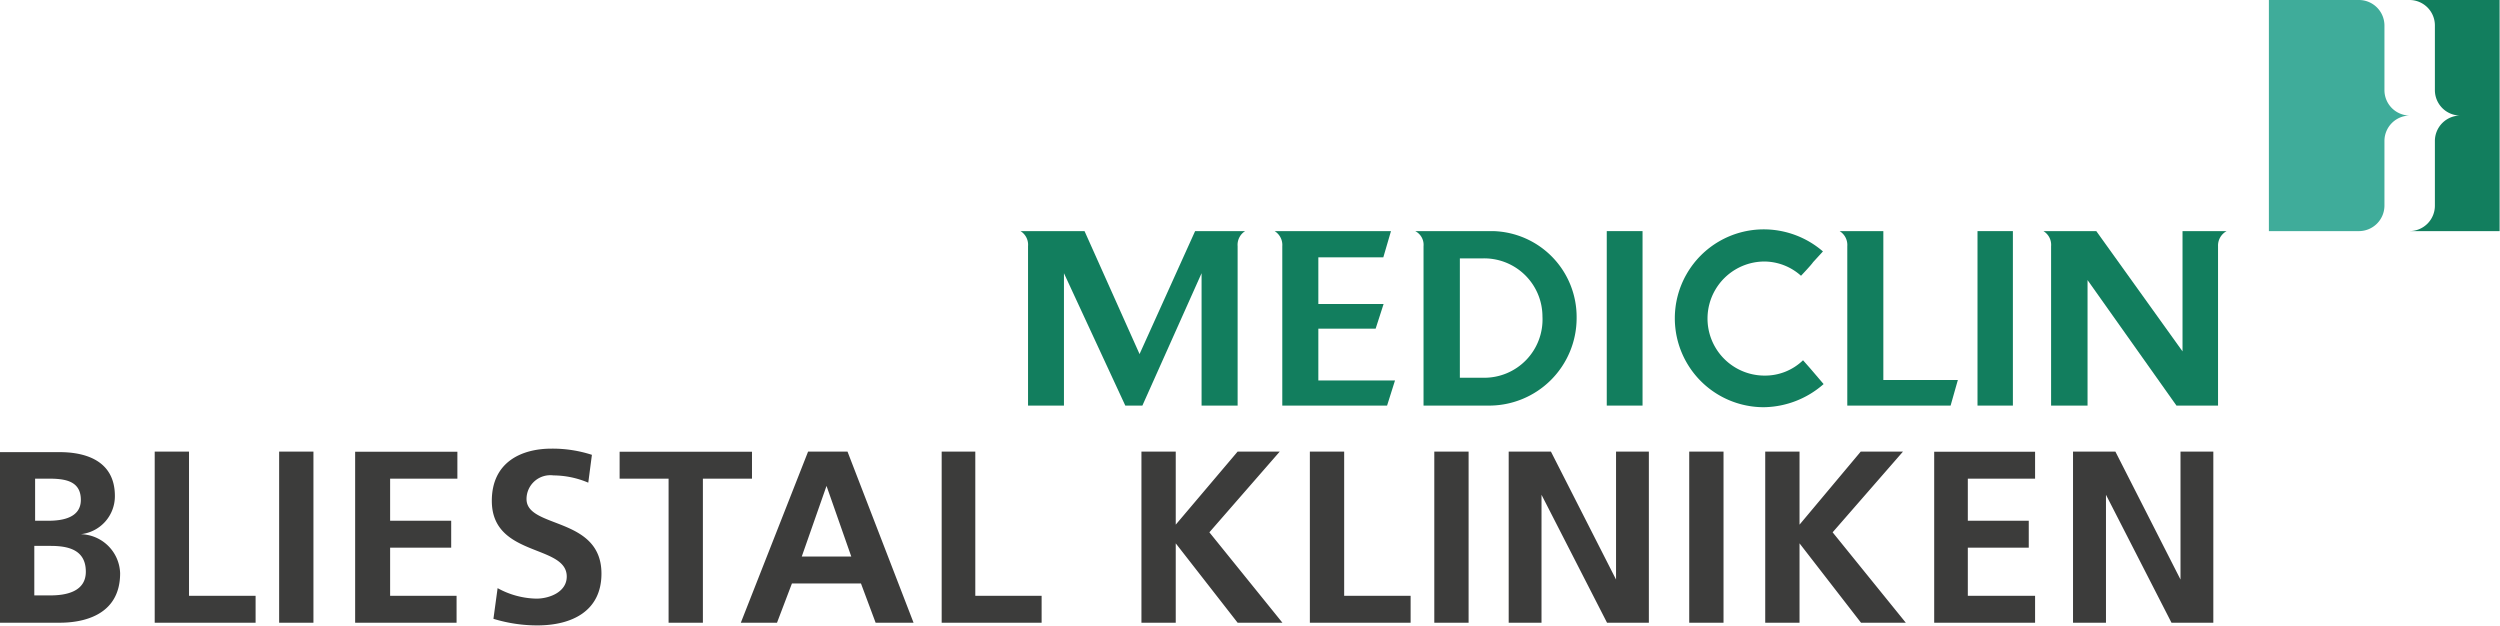
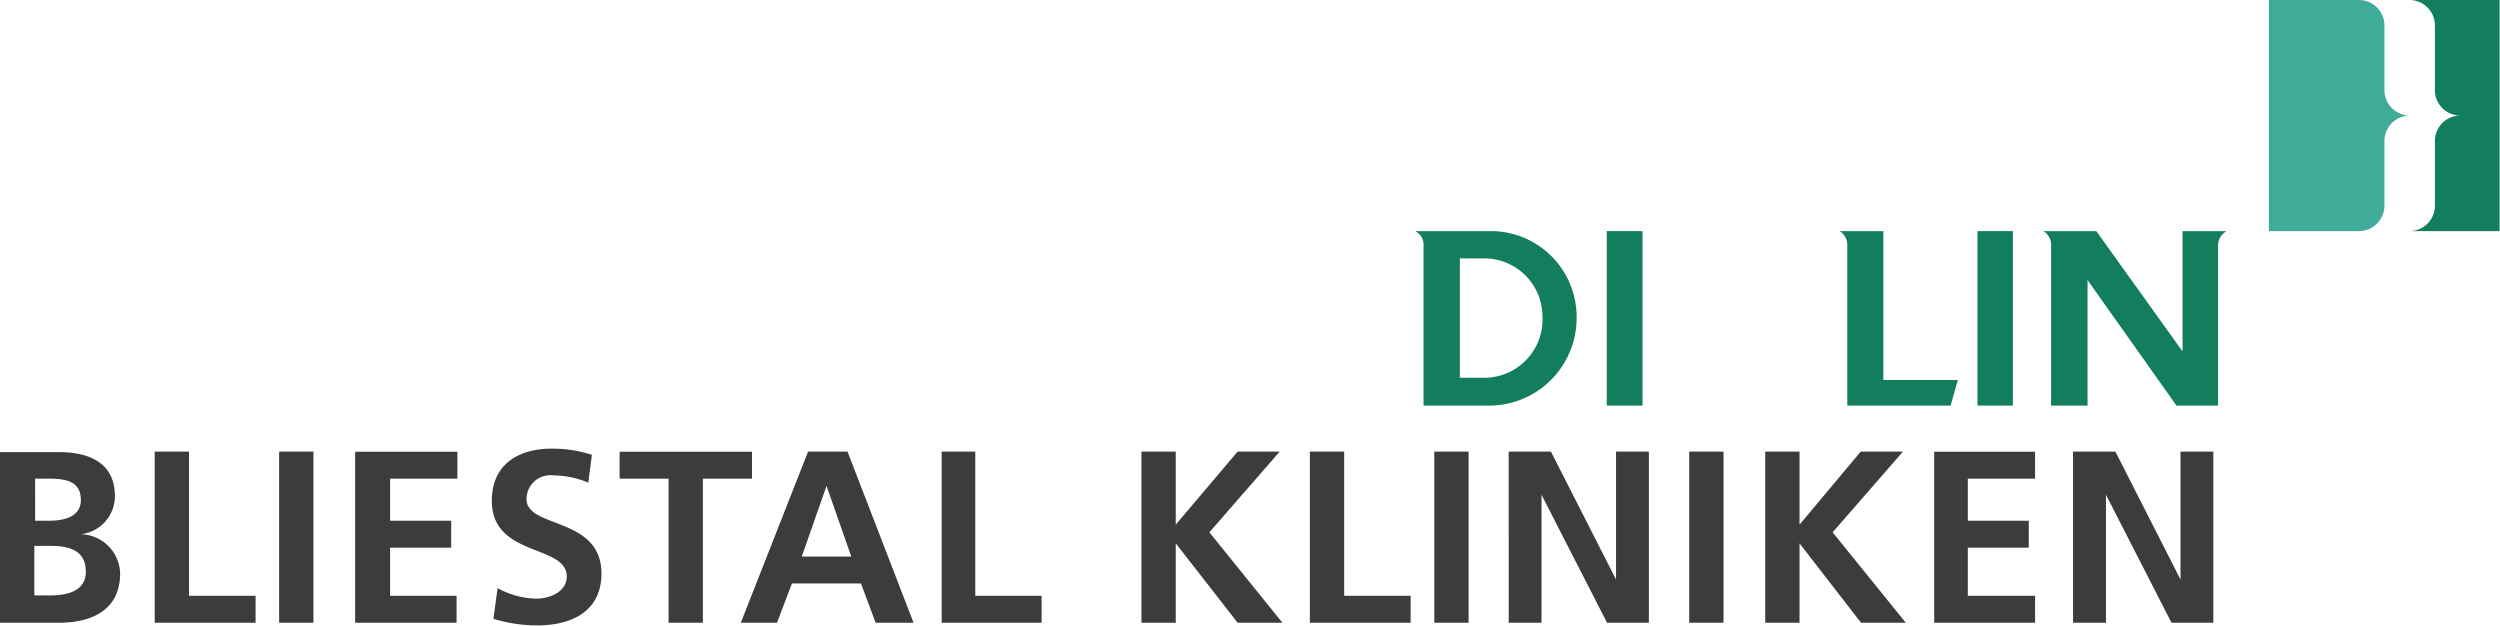
<svg xmlns="http://www.w3.org/2000/svg" viewBox="0 0 185.84 46.51">
  <defs>
    <style>.cls-1{fill:#127e5e;}.cls-2{fill:#3fac9a;}.cls-3{fill:#3c3c3b;}</style>
  </defs>
  <title>MediClin_Bliestal_Kliniken</title>
  <g id="Ebene_2" data-name="Ebene 2">
    <g id="MediClin__Klinken">
      <path class="cls-1" d="M182.92,8.59A1.89,1.89,0,0,0,181,10.48v4.81a1.89,1.89,0,0,1-1.89,1.89h6.7V0h-6.7A1.89,1.89,0,0,1,181,1.89V6.7a1.89,1.89,0,0,0,1.89,1.89Z" transform="translate(0 0)" />
      <path class="cls-2" d="M179.14,8.59a1.89,1.89,0,0,0-1.89,1.89v4.81a1.9,1.9,0,0,1-1.9,1.89h-6.69V0h6.69a1.9,1.9,0,0,1,1.9,1.89V6.7a1.89,1.89,0,0,0,1.89,1.89Z" transform="translate(0 0)" />
      <path class="cls-1" d="M117.2,23.61a6.38,6.38,0,0,0-6.2-6.43h-5.8a1.14,1.14,0,0,1,.62,1.12V30.15h4.77a6.51,6.51,0,0,0,6.61-6.54m-2.54-.08a4.33,4.33,0,0,1-4.39,4.55h-1.75V19.21h1.63a4.33,4.33,0,0,1,4.51,4.32" transform="translate(0 0)" />
      <polygon class="cls-1" points="119.44 30.15 122.1 30.15 122.1 17.18 119.44 17.18 119.44 30.15 119.44 30.15 119.44 30.15" />
-       <path class="cls-1" d="M134.74,19.53l.77-.84a6.74,6.74,0,0,0-4.4-1.64,6.61,6.61,0,1,0,0,13.22,6.85,6.85,0,0,0,4.45-1.72l-1-1.17h0l-.53-.6a4.05,4.05,0,0,1-2.86,1.14,4.24,4.24,0,0,1,0-8.48,4.11,4.11,0,0,1,2.71,1.06s.77-.81.89-1" transform="translate(0 0)" />
      <path class="cls-1" d="M140,28.25V17.18h-3.25a1.21,1.21,0,0,1,.57,1.12V30.15H145s.54-1.91.54-1.9Z" transform="translate(0 0)" />
      <polygon class="cls-1" points="147 30.15 149.63 30.15 149.63 17.18 147 17.18 147 30.15 147 30.15 147 30.15" />
-       <path class="cls-1" d="M102.83,19.13l.57-1.95H94.75a1.21,1.21,0,0,1,.57,1.12V30.15h7.79l.59-1.87H98V24.43h4.26l.59-1.83H98V19.13ZM92.58,17.18H88.84l-4.13,9.14-4.09-9.14H75.86a1.19,1.19,0,0,1,.56,1.12V30.15h2.67V20.31l4.56,9.84h1.27l4.4-9.84v9.84H92V18.3a1.2,1.2,0,0,1,.56-1.12" transform="translate(0 0)" />
      <path class="cls-1" d="M165.52,17.18h-3.28v8.94l-6.41-8.94H151.9a1.19,1.19,0,0,1,.57,1.12V30.15h2.71V20.82l6.61,9.33h3.09V18.3a1.22,1.22,0,0,1,.64-1.12" transform="translate(0 0)" />
      <path class="cls-3" d="M154.1,46.29h2.45V36.78h0l4.87,9.51h3.11V33.57h-2.44v9.51h0l-4.84-9.51H154.1V46.29Zm-10.36,0h7.54v-2h-5V40.71h4.53v-2h-4.53V35.58h5v-2h-7.5V46.29Zm-12.52,0h2.55v-5.9h0l4.57,5.9h3.33l-5.44-6.72,5.23-6h-3.14L133.77,39V33.57h-2.55V46.29Zm-5.65,0h2.55V33.57h-2.55V46.29Zm-13.43,0h2.45V36.78h0l4.87,9.51h3.11V33.57h-2.44v9.51h0l-4.84-9.51h-3.14V46.29Zm-5.52,0h2.55V33.57h-2.55V46.29Zm-9.25,0h7.49v-2H99.92V33.57H97.37V46.29Zm-12.52,0H87.4v-5.9h0L92,46.29h3.33L89.9,39.57l5.23-6H92L87.4,39V33.57H84.85V46.29Zm-14.9,0h7.48v-2H72.5V33.57H70V46.29Zm-14.83,0h2.64l1.11-2.92H64l1.09,2.92h2.82L63,33.57H60.07l-5,12.72Zm8.19-4.92H59.6l1.84-5.25h0l1.84,5.25ZM49.7,46.29h2.55V35.58H55.9v-2H46.06v2H49.7V46.29ZM44,33.81a9.5,9.5,0,0,0-3-.46c-2.24,0-4.44,1-4.44,3.88,0,4.21,5.57,3.21,5.57,5.63,0,1.15-1.29,1.64-2.26,1.64a6.21,6.21,0,0,1-2.88-.78L36.68,46a11.12,11.12,0,0,0,3.26.49c2.57,0,4.77-1.06,4.77-3.85,0-4.26-5.57-3.33-5.57-5.54a1.77,1.77,0,0,1,2-1.76,6.71,6.71,0,0,1,2.59.54L44,33.81ZM26.4,46.29h7.54v-2H29V40.71h4.54v-2H29V35.58h5v-2H26.4V46.29Zm-5.65,0H23.3V33.57H20.75V46.29Zm-9.25,0H19v-2H14.05V33.57H11.5V46.29ZM0,46.29H4.45c1.6,0,4.48-.47,4.48-3.68A3,3,0,0,0,6,39.71v0a2.84,2.84,0,0,0,2.54-2.84c0-2.79-2.46-3.26-4.1-3.26H0V46.29ZM2.55,35.58h1c1.17,0,2.46.1,2.46,1.58,0,1.31-1.33,1.55-2.4,1.55h-1V35.58Zm0,5h1.2c1.28,0,2.63.26,2.63,1.92,0,1.47-1.44,1.76-2.63,1.76H2.55V40.6Z" transform="translate(0 0)" />
    </g>
  </g>
</svg>